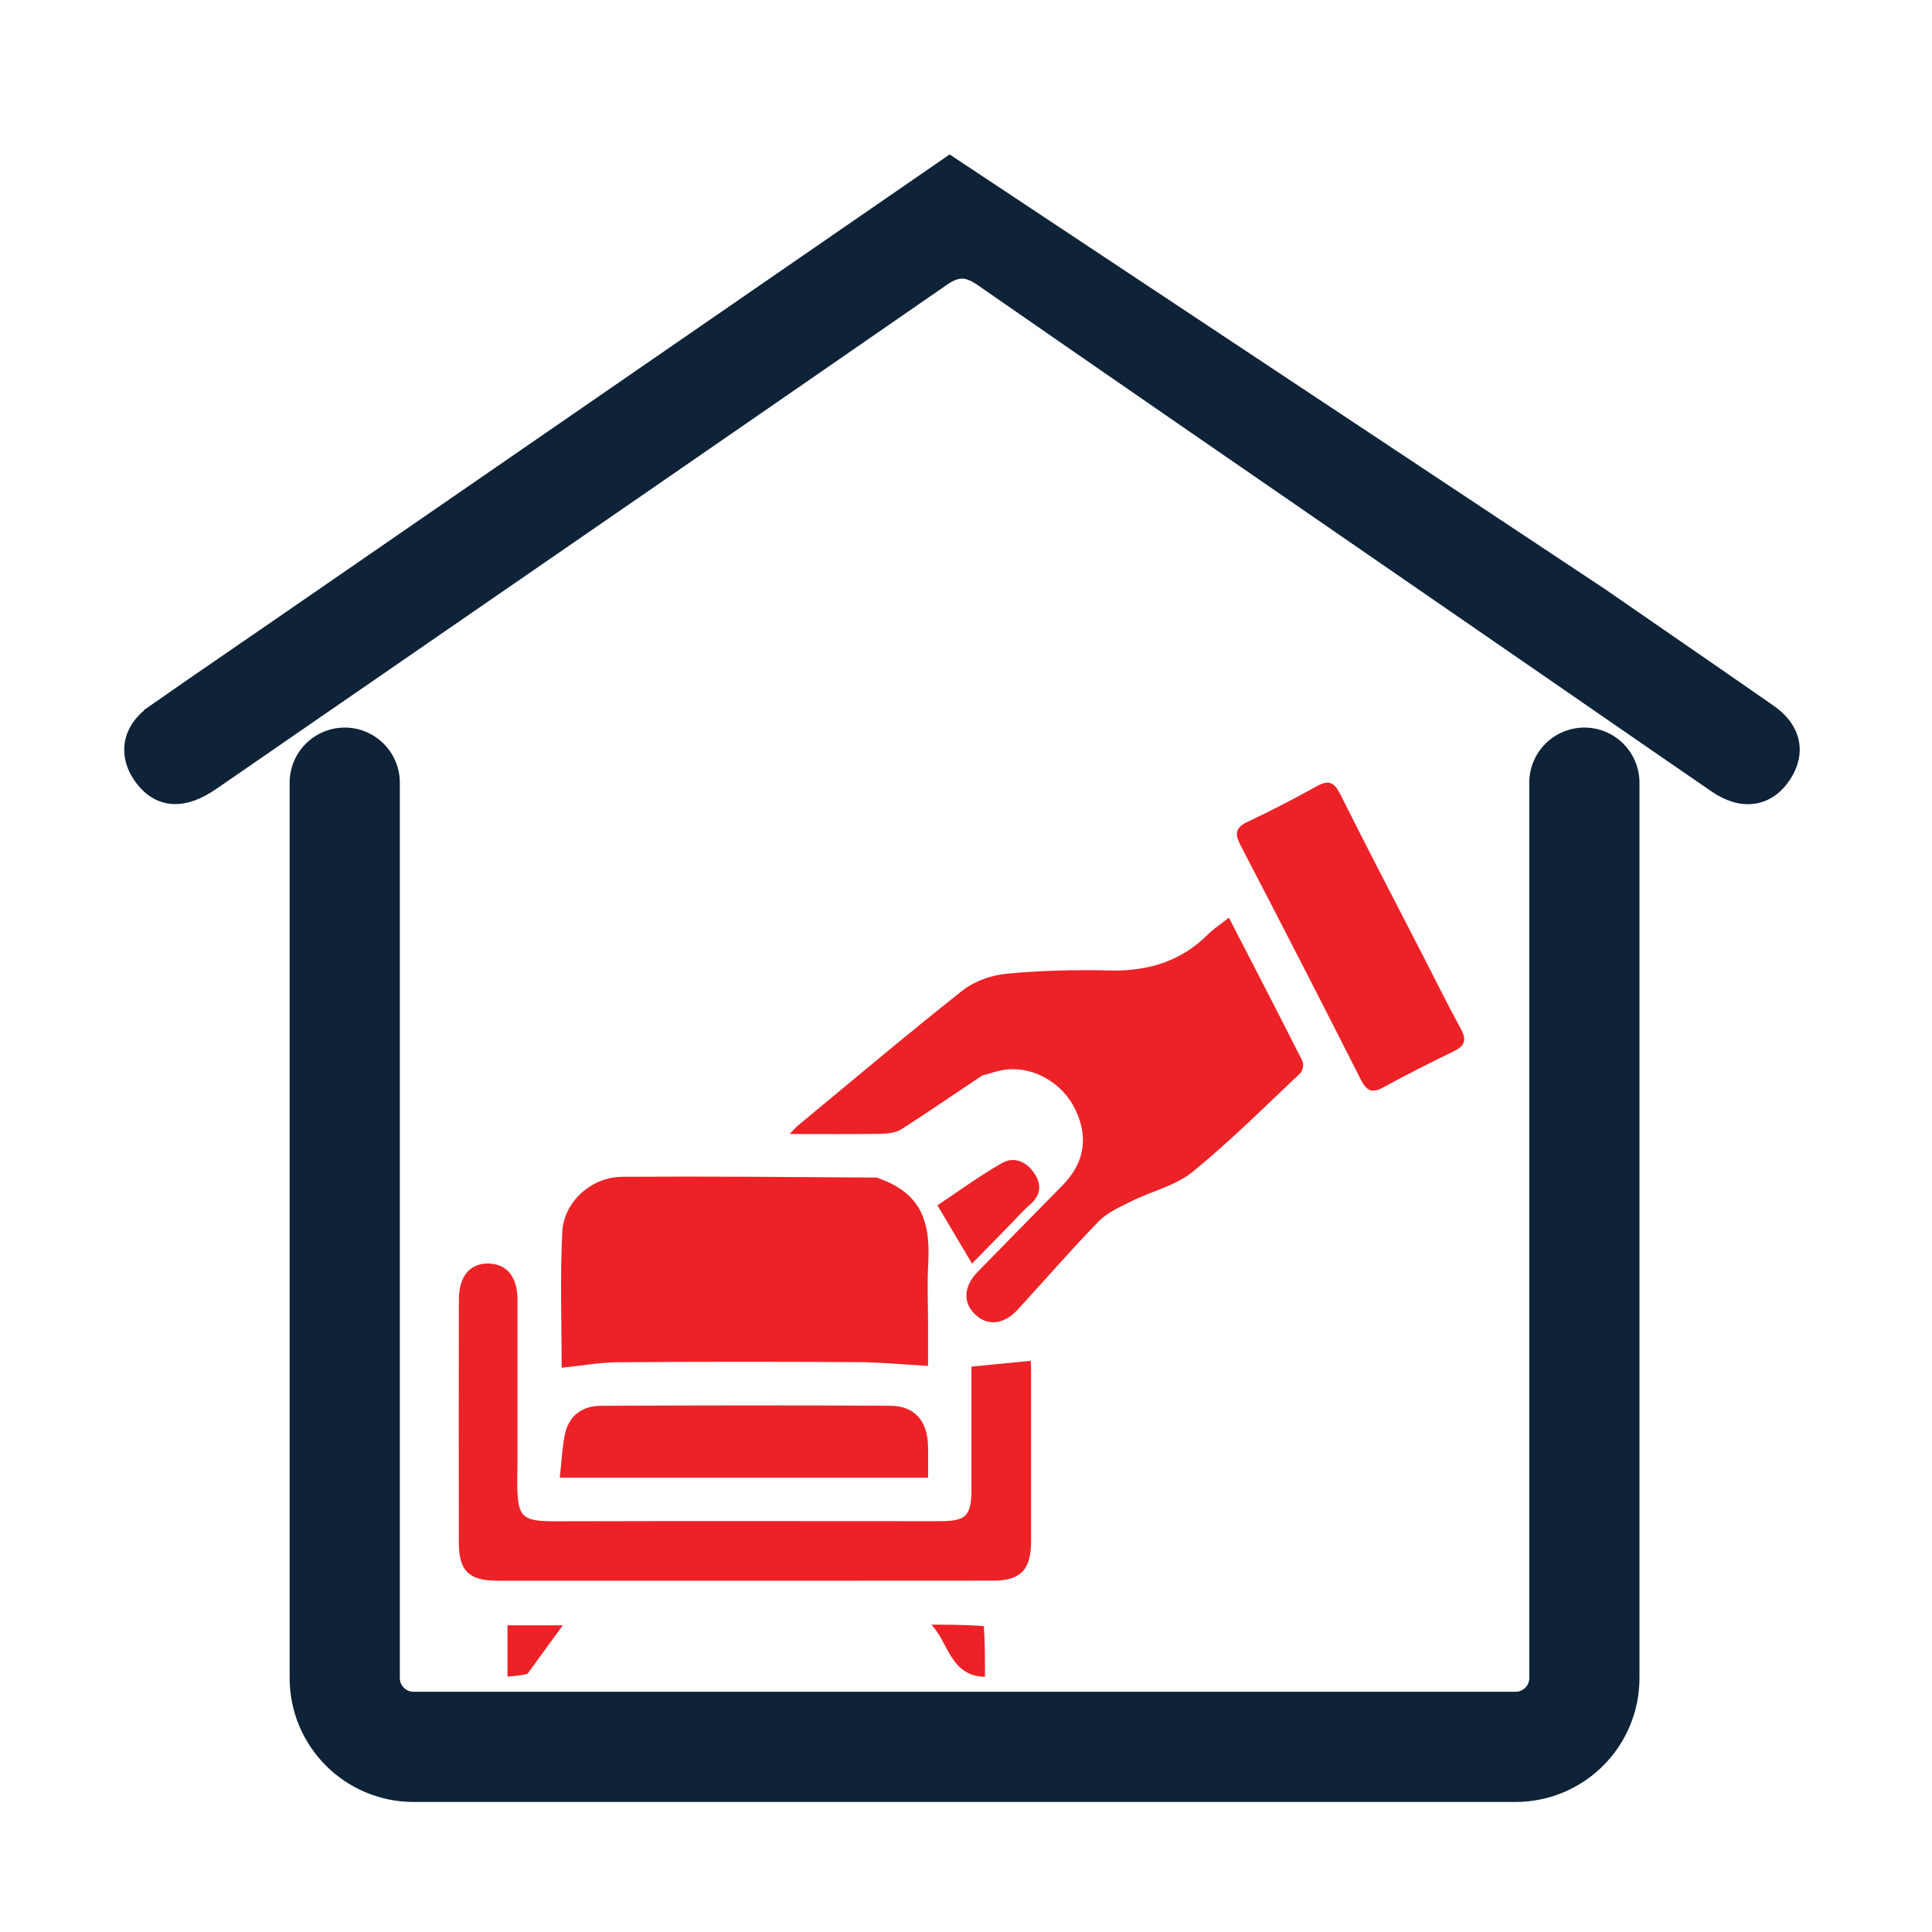
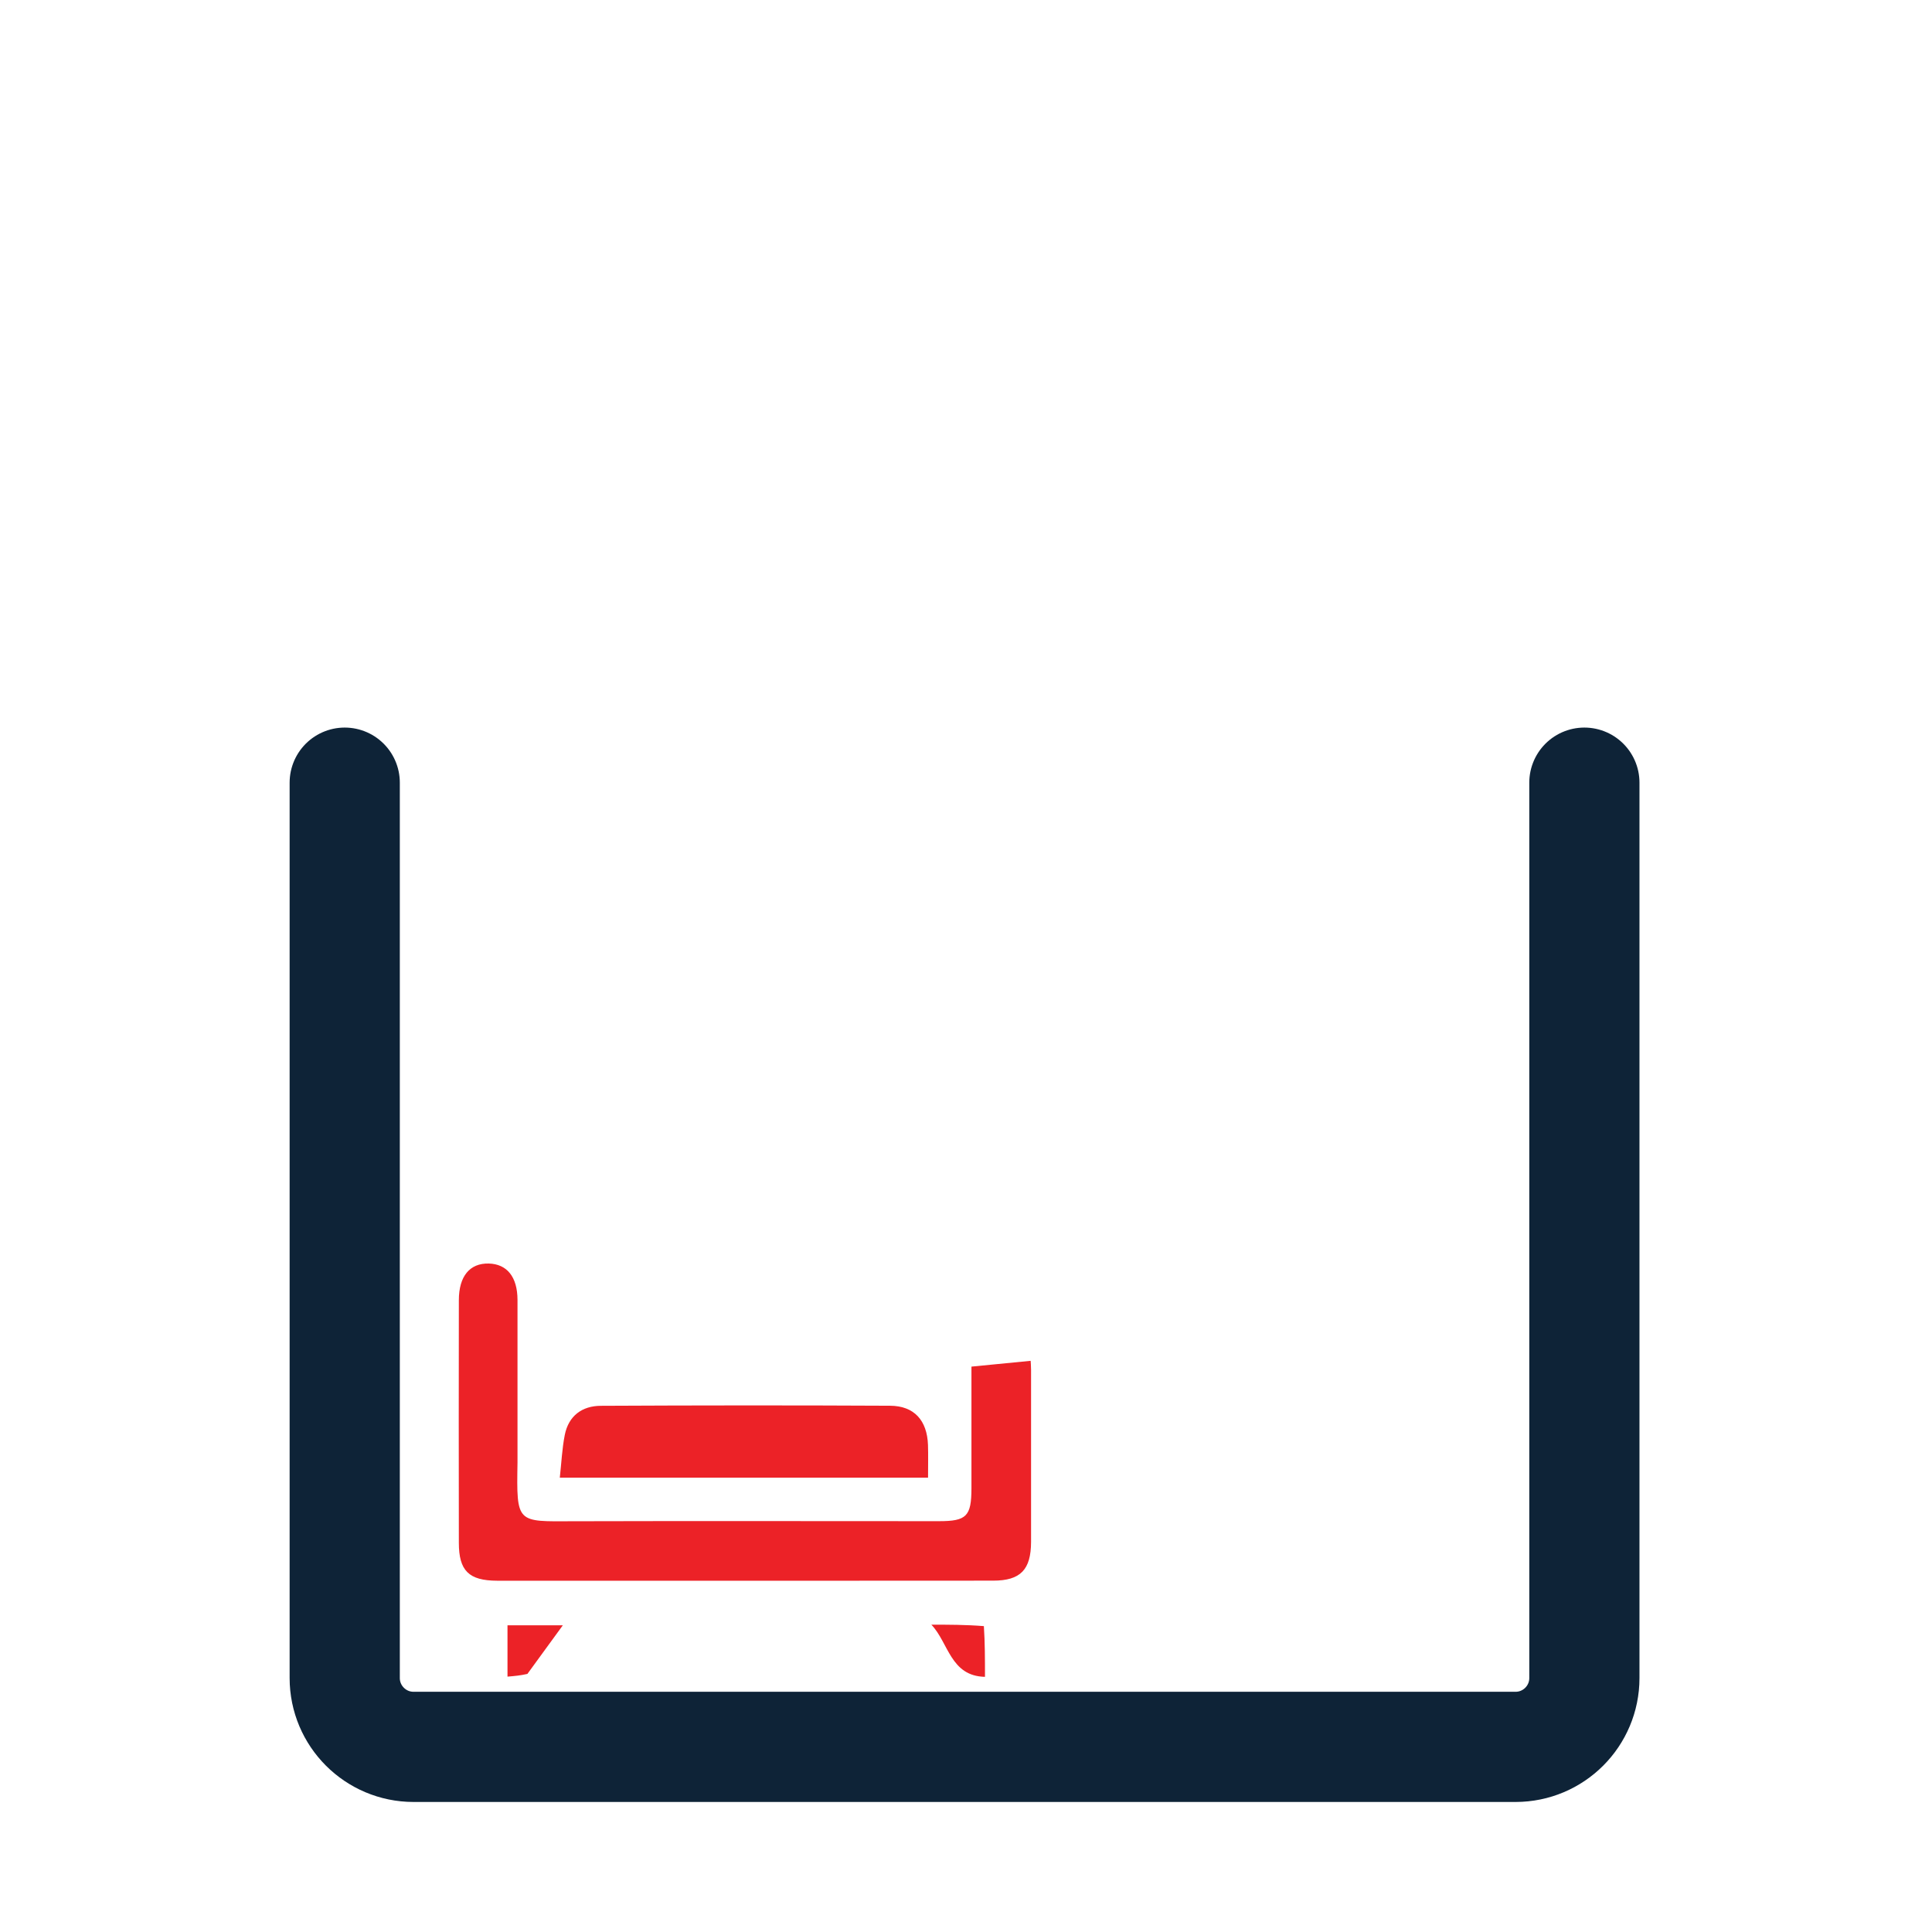
<svg xmlns="http://www.w3.org/2000/svg" width="28" height="28" viewBox="0 0 28 28" fill="none">
-   <path d="M23.179 8.603L23.178 8.603L13.764 2.359L3.798 9.23C3.644 9.336 3.49 9.442 3.335 9.548C2.964 9.803 2.592 10.058 2.223 10.317L2.281 10.399L2.223 10.317C2.048 10.441 1.937 10.598 1.908 10.775C1.879 10.953 1.935 11.134 2.061 11.297C2.183 11.454 2.335 11.545 2.517 11.553C2.693 11.56 2.88 11.487 3.074 11.354C3.693 10.927 4.312 10.5 4.932 10.073C7.843 8.067 10.755 6.06 13.662 4.048C13.778 3.967 13.867 3.937 13.946 3.938C14.026 3.939 14.113 3.971 14.228 4.051C16.021 5.295 17.818 6.533 19.615 7.771C20.177 8.158 20.739 8.546 21.301 8.933C21.72 9.222 22.138 9.511 22.557 9.799C23.324 10.329 24.092 10.859 24.86 11.387C25.046 11.515 25.235 11.575 25.415 11.549C25.596 11.524 25.748 11.414 25.861 11.24C25.966 11.079 26.007 10.908 25.969 10.741C25.931 10.575 25.82 10.43 25.651 10.312C25.124 9.945 24.595 9.58 24.061 9.212C23.768 9.01 23.474 8.807 23.179 8.603Z" fill="#0E2337" stroke="#0E2337" stroke-width="0.2" />
-   <path d="M14.587 17.802C14.41 17.983 14.246 18.151 14.087 18.313C13.922 18.035 13.765 17.771 13.586 17.469C13.874 17.277 14.186 17.048 14.52 16.857C14.7 16.753 14.882 16.838 14.995 17.012C15.097 17.169 15.086 17.32 14.932 17.454C14.814 17.557 14.71 17.677 14.587 17.802Z" fill="#EC2227" />
-   <path d="M14.236 15.587C13.833 15.853 13.454 16.117 13.064 16.366C12.981 16.419 12.861 16.43 12.757 16.432C12.341 16.439 11.925 16.435 11.445 16.435C11.515 16.362 11.534 16.338 11.557 16.319C12.351 15.662 13.139 14.996 13.947 14.357C14.12 14.221 14.365 14.133 14.585 14.112C15.08 14.065 15.581 14.053 16.078 14.065C16.631 14.078 17.111 13.938 17.508 13.541C17.593 13.456 17.697 13.39 17.81 13.3C18.172 14.002 18.528 14.688 18.876 15.377C18.898 15.421 18.881 15.519 18.845 15.553C18.331 16.038 17.83 16.539 17.283 16.984C17.035 17.185 16.689 17.264 16.394 17.411C16.229 17.493 16.047 17.573 15.922 17.702C15.52 18.115 15.142 18.552 14.752 18.977C14.552 19.196 14.318 19.223 14.137 19.054C13.953 18.883 13.961 18.647 14.168 18.434C14.576 18.014 14.988 17.598 15.398 17.18C15.716 16.857 15.779 16.485 15.585 16.081C15.403 15.7 14.989 15.456 14.584 15.501C14.473 15.513 14.364 15.553 14.236 15.587Z" fill="#EC2227" />
-   <path d="M12.707 17.066C13.293 17.271 13.491 17.621 13.453 18.303C13.436 18.603 13.45 18.904 13.45 19.205C13.45 19.413 13.45 19.621 13.45 19.796C13.098 19.776 12.77 19.743 12.441 19.741C11.279 19.735 10.116 19.734 8.953 19.743C8.687 19.745 8.422 19.794 8.14 19.822C8.14 19.191 8.115 18.522 8.149 17.856C8.171 17.413 8.575 17.058 9.014 17.055C10.238 17.047 11.461 17.058 12.707 17.066Z" fill="#EC2227" />
  <path d="M7.5 21.198C7.485 22.086 7.487 22.05 8.308 22.047C10.075 22.042 11.841 22.046 13.607 22.046C14.008 22.046 14.078 21.976 14.079 21.571C14.08 20.978 14.079 20.384 14.079 19.806C14.369 19.777 14.64 19.751 14.937 19.722C14.938 19.742 14.943 19.797 14.943 19.853C14.943 20.683 14.944 21.514 14.943 22.345C14.942 22.749 14.791 22.908 14.393 22.908C11.998 22.91 9.602 22.91 7.206 22.909C6.794 22.908 6.65 22.764 6.65 22.359C6.648 21.188 6.648 20.016 6.65 18.844C6.65 18.496 6.808 18.306 7.083 18.312C7.348 18.319 7.499 18.506 7.5 18.838C7.501 19.616 7.5 20.394 7.5 21.198Z" fill="#EC2227" />
-   <path d="M20.587 13.781C20.788 14.17 20.971 14.545 21.172 14.912C21.262 15.075 21.227 15.159 21.067 15.237C20.722 15.404 20.38 15.577 20.044 15.761C19.877 15.853 19.801 15.801 19.722 15.646C19.147 14.512 18.568 13.38 17.98 12.253C17.891 12.082 17.903 11.995 18.082 11.91C18.421 11.75 18.754 11.578 19.081 11.396C19.252 11.3 19.335 11.332 19.423 11.508C19.8 12.263 20.191 13.012 20.587 13.781Z" fill="#EC2227" />
  <path d="M9.494 21.416C9.032 21.416 8.597 21.416 8.113 21.416C8.137 21.199 8.146 20.995 8.185 20.797C8.24 20.519 8.436 20.375 8.708 20.374C10.105 20.367 11.503 20.366 12.9 20.373C13.249 20.375 13.436 20.585 13.449 20.94C13.454 21.088 13.45 21.236 13.45 21.416C12.134 21.416 10.828 21.416 9.494 21.416Z" fill="#EC2227" />
  <path d="M7.644 24.259C7.545 24.283 7.459 24.29 7.355 24.299C7.355 24.049 7.355 23.811 7.355 23.555C7.606 23.555 7.861 23.555 8.157 23.555C7.979 23.8 7.818 24.021 7.644 24.259Z" fill="#EC2227" />
  <path d="M14.259 23.567C14.275 23.814 14.275 24.04 14.275 24.302C13.773 24.291 13.748 23.807 13.498 23.546C13.746 23.546 13.995 23.546 14.259 23.567Z" fill="#EC2227" />
  <path d="M4.996 11.343V24.319C4.996 24.87 5.443 25.317 5.994 25.317H21.964C22.516 25.317 22.962 24.87 22.962 24.319V11.343" stroke="#0E2337" stroke-width="1.597" stroke-linecap="round" />
</svg>